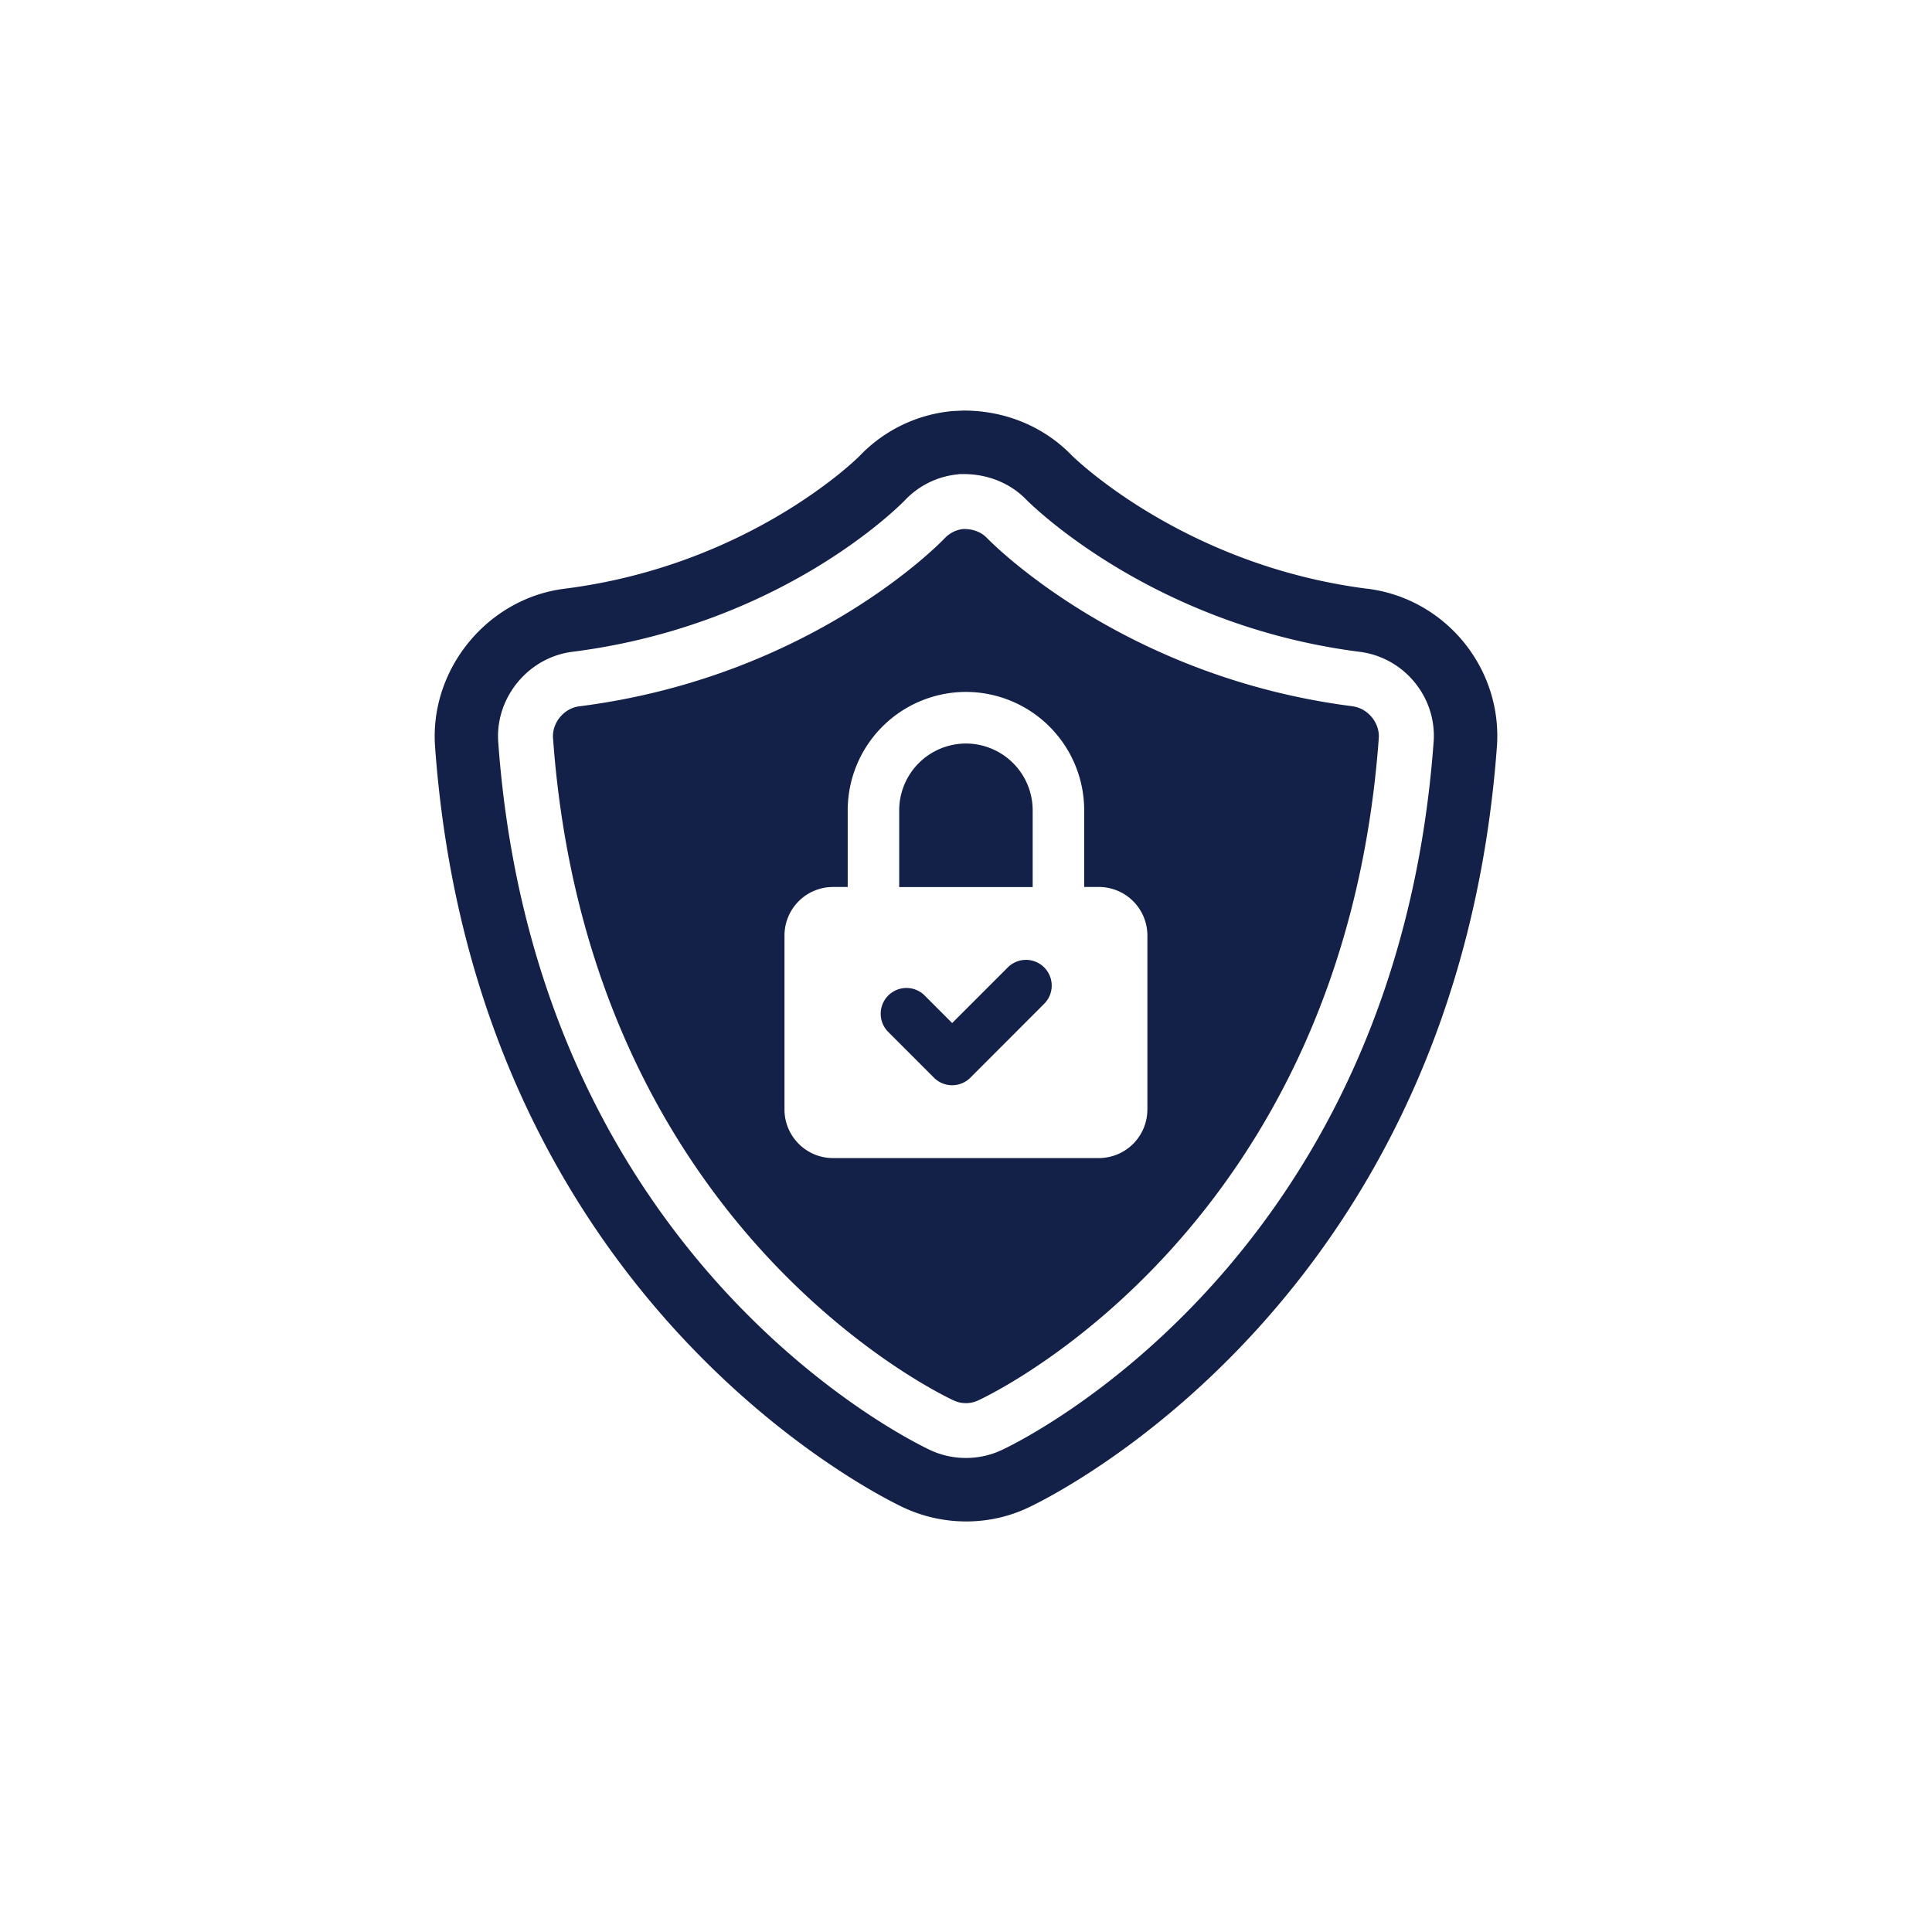
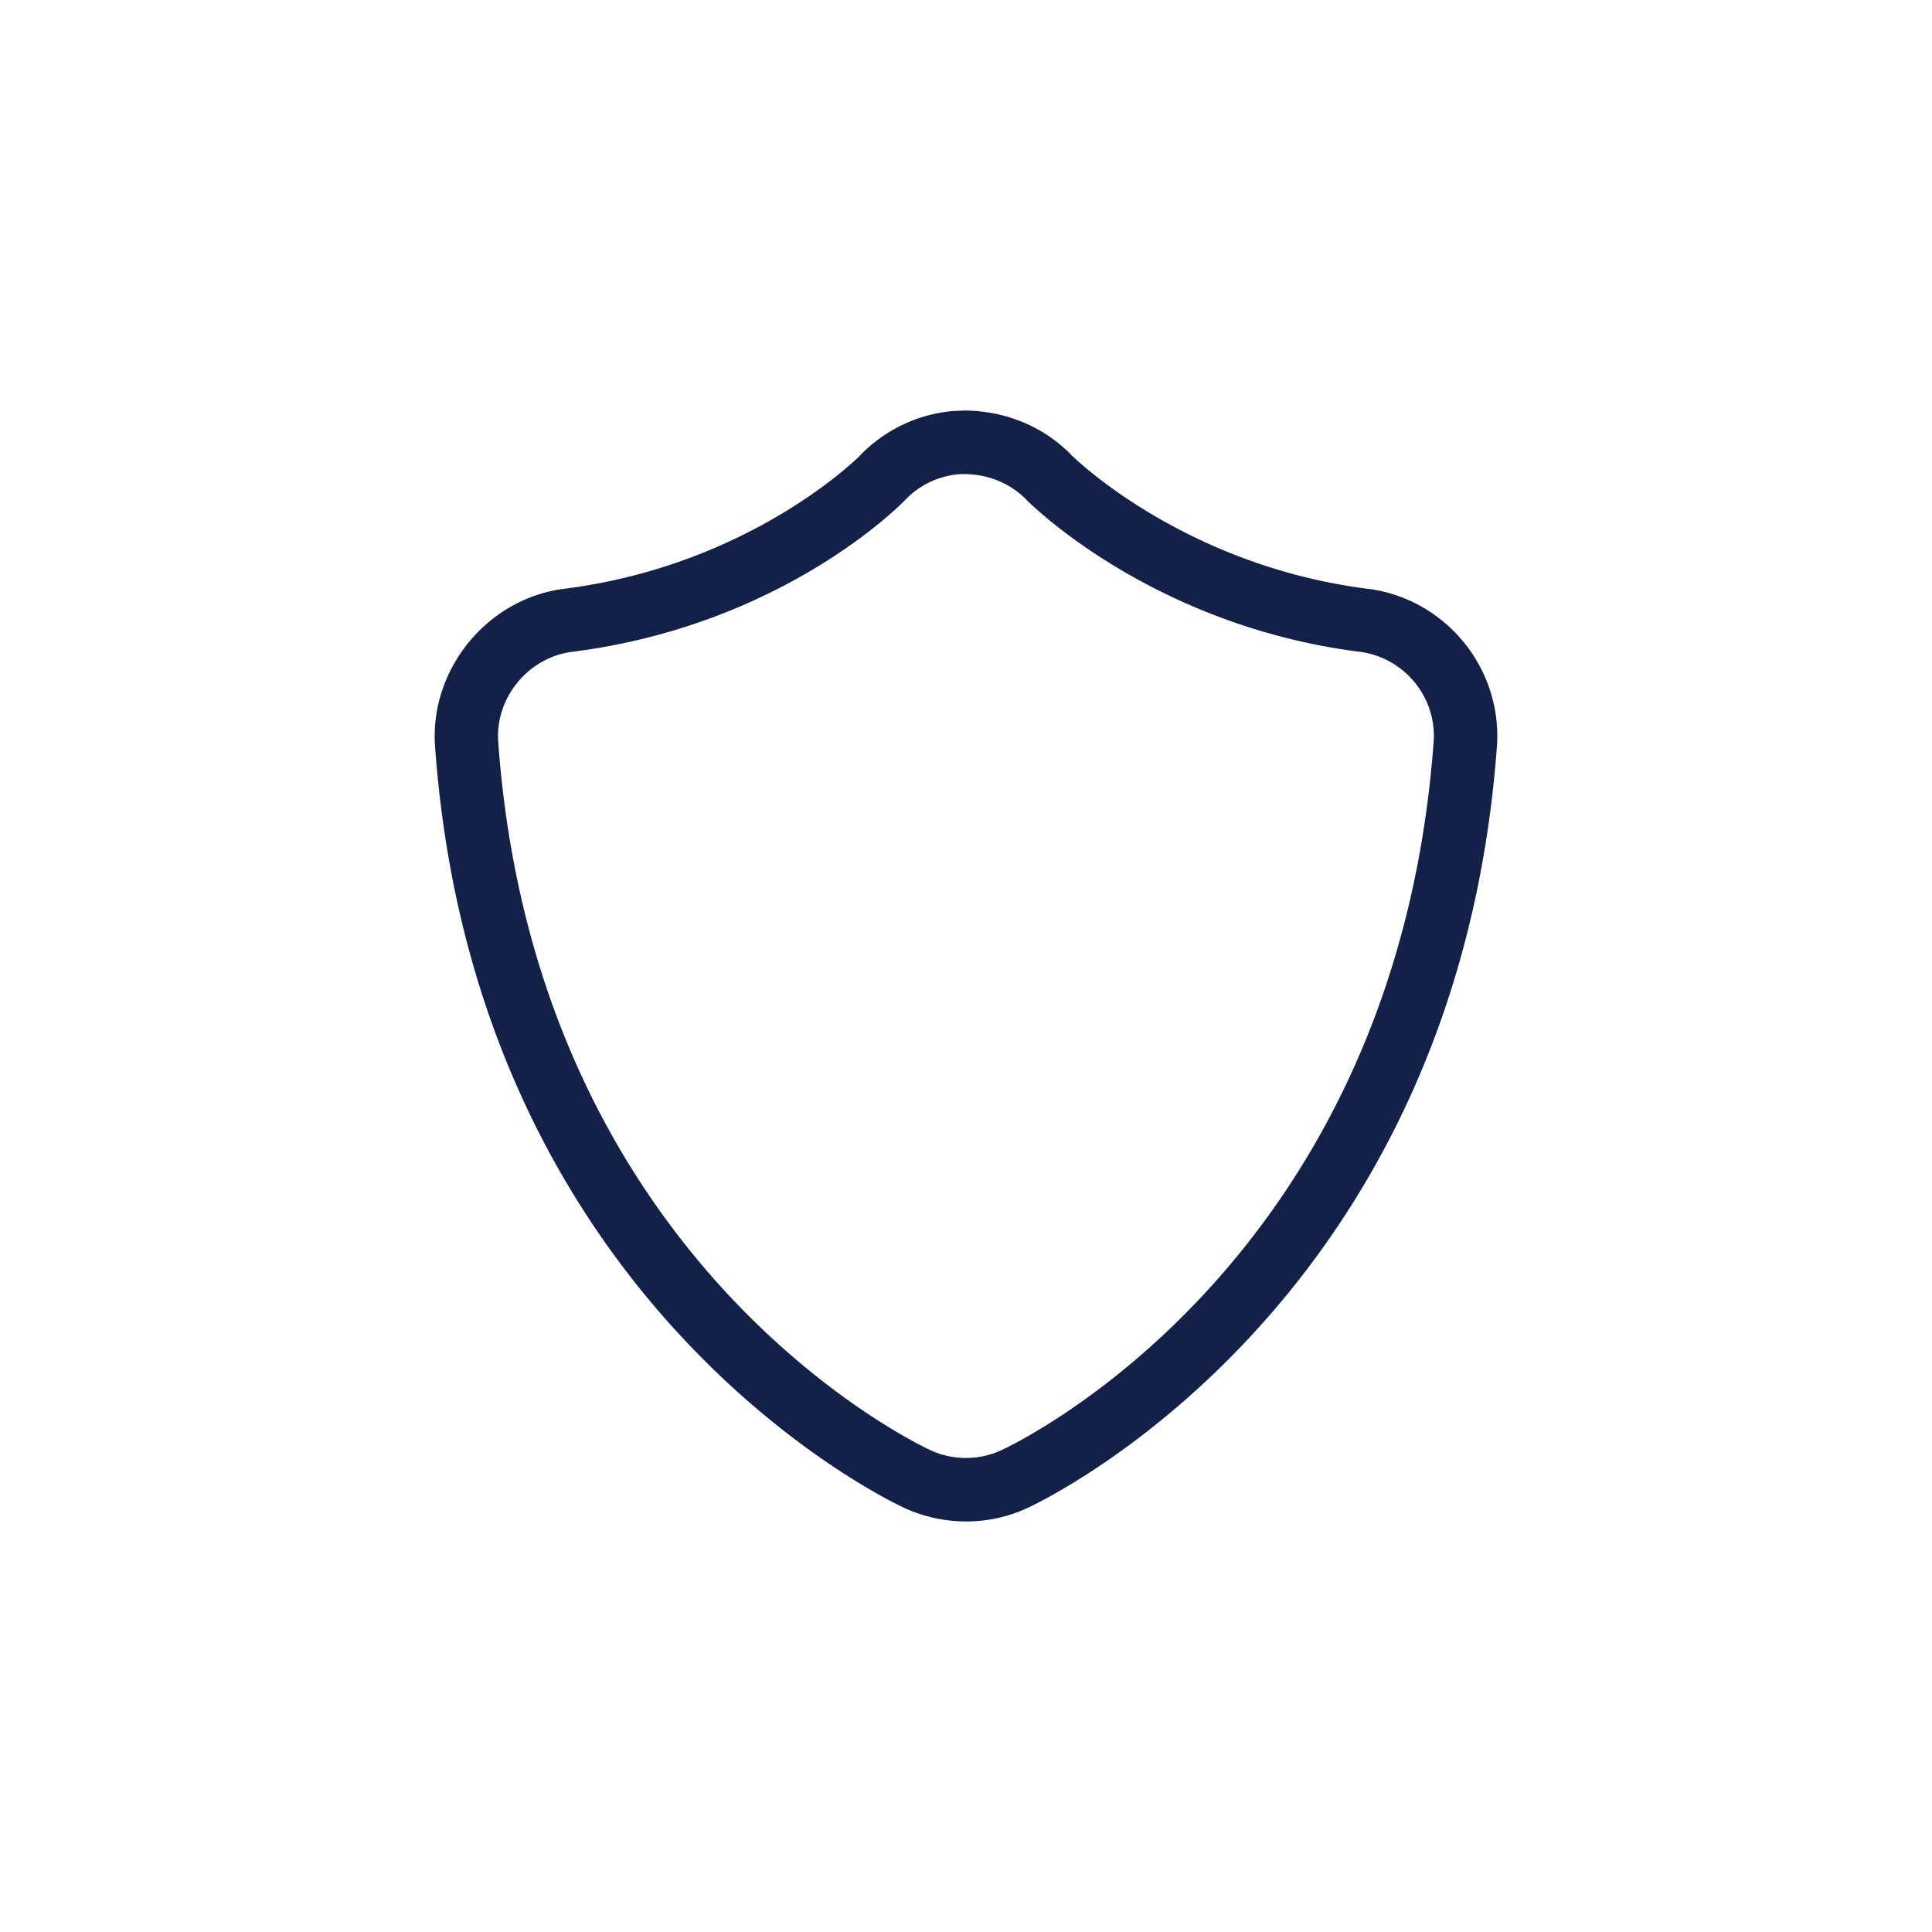
<svg xmlns="http://www.w3.org/2000/svg" width="80" height="80" fill="none">
-   <path d="M42.761 33.553a2.768 2.768 0 00-2.763-2.765 2.768 2.768 0 00-2.764 2.765v3.178h5.527v-3.178zm-3.334 8.809l2.304-2.304a1.065 1.065 0 111.506 1.507l-3.056 3.059a1.065 1.065 0 01-1.509 0l-1.918-1.92a1.067 1.067 0 011.508-1.508l1.165 1.166z" fill="#132047" />
-   <path fill-rule="evenodd" clip-rule="evenodd" d="M40.865 22.274c.227.234 5.675 5.767 15.15 6.972l-.003.002c.624.081 1.119.677 1.081 1.305-1.46 20.234-15.978 27.153-16.597 27.439a1.198 1.198 0 01-1 0c-.617-.286-15.137-7.205-16.596-27.426-.048-.635.451-1.24 1.085-1.318 9.548-1.215 14.907-6.724 15.13-6.957.208-.221.49-.36.777-.386h.011c.414 0 .735.135.962.369zm4.637 25.679a2.01 2.01 0 002.008-2.009h.001v-7.207a2.01 2.01 0 00-2.007-2.009h-.61v-3.177a4.903 4.903 0 00-4.896-4.9 4.903 4.903 0 00-4.896 4.9v3.177h-.61a2.01 2.01 0 00-2.008 2.01v7.206c0 1.106.901 2.009 2.007 2.009h11.011z" fill="#132047" />
  <path fill-rule="evenodd" clip-rule="evenodd" d="M44.389 18.865c.035.036 4.593 4.544 12.243 5.516l.002-.002c3.195.407 5.546 3.246 5.355 6.461-1.67 23.149-18.716 31.265-19.44 31.6-.801.373-1.66.56-2.55.56a6.136 6.136 0 01-2.555-.562c-.722-.333-17.763-8.448-19.429-31.522-.232-3.214 2.178-6.146 5.374-6.54 7.677-.973 12.153-5.443 12.197-5.488a6.082 6.082 0 013.861-1.867l.446-.021c1.736 0 3.333.662 4.495 1.865zm-5.847 41.19c.913.422 2 .42 2.905.002h.002c.668-.306 16.359-7.784 17.918-29.386.108-1.826-1.238-3.449-3.066-3.681-8.69-1.105-13.75-6.246-13.801-6.297-.664-.685-1.59-1.063-2.609-1.063h-.164l-.044.01a3.471 3.471 0 00-2.21 1.072c-.215.223-5.105 5.177-13.762 6.276-1.834.225-3.214 1.903-3.08 3.741 1.556 21.544 17.244 29.018 17.911 29.326z" fill="#132047" />
</svg>